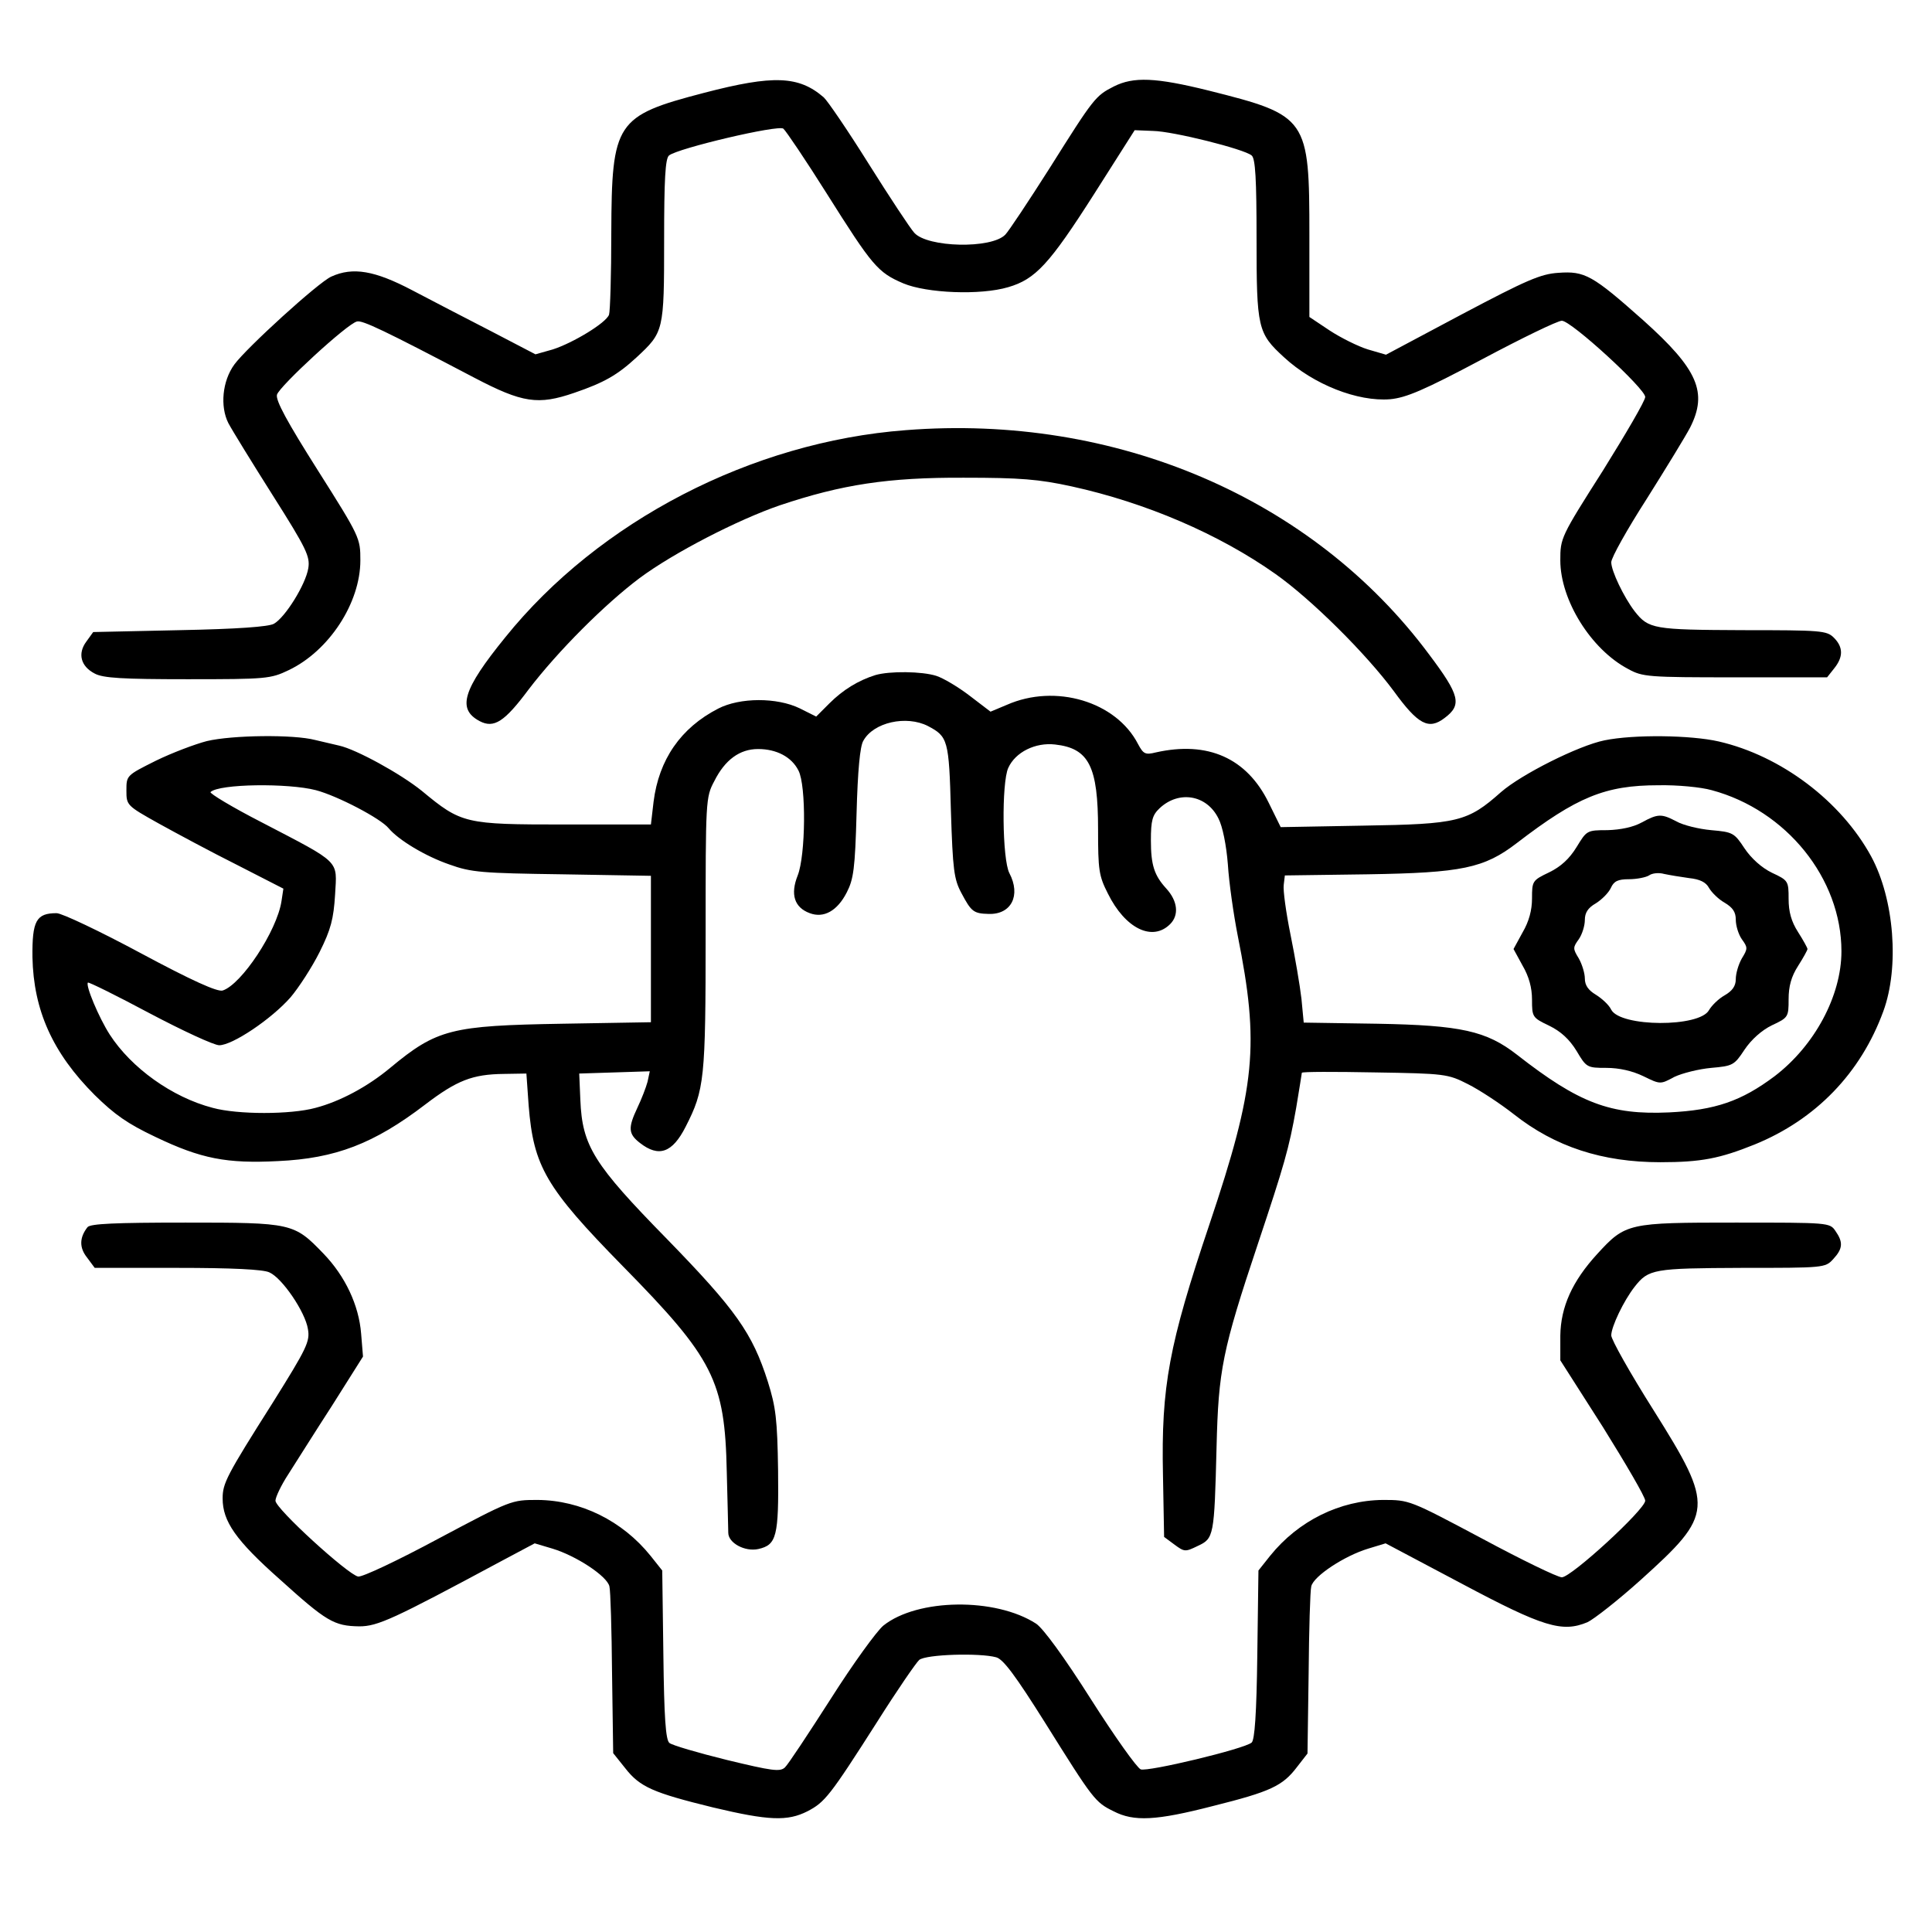
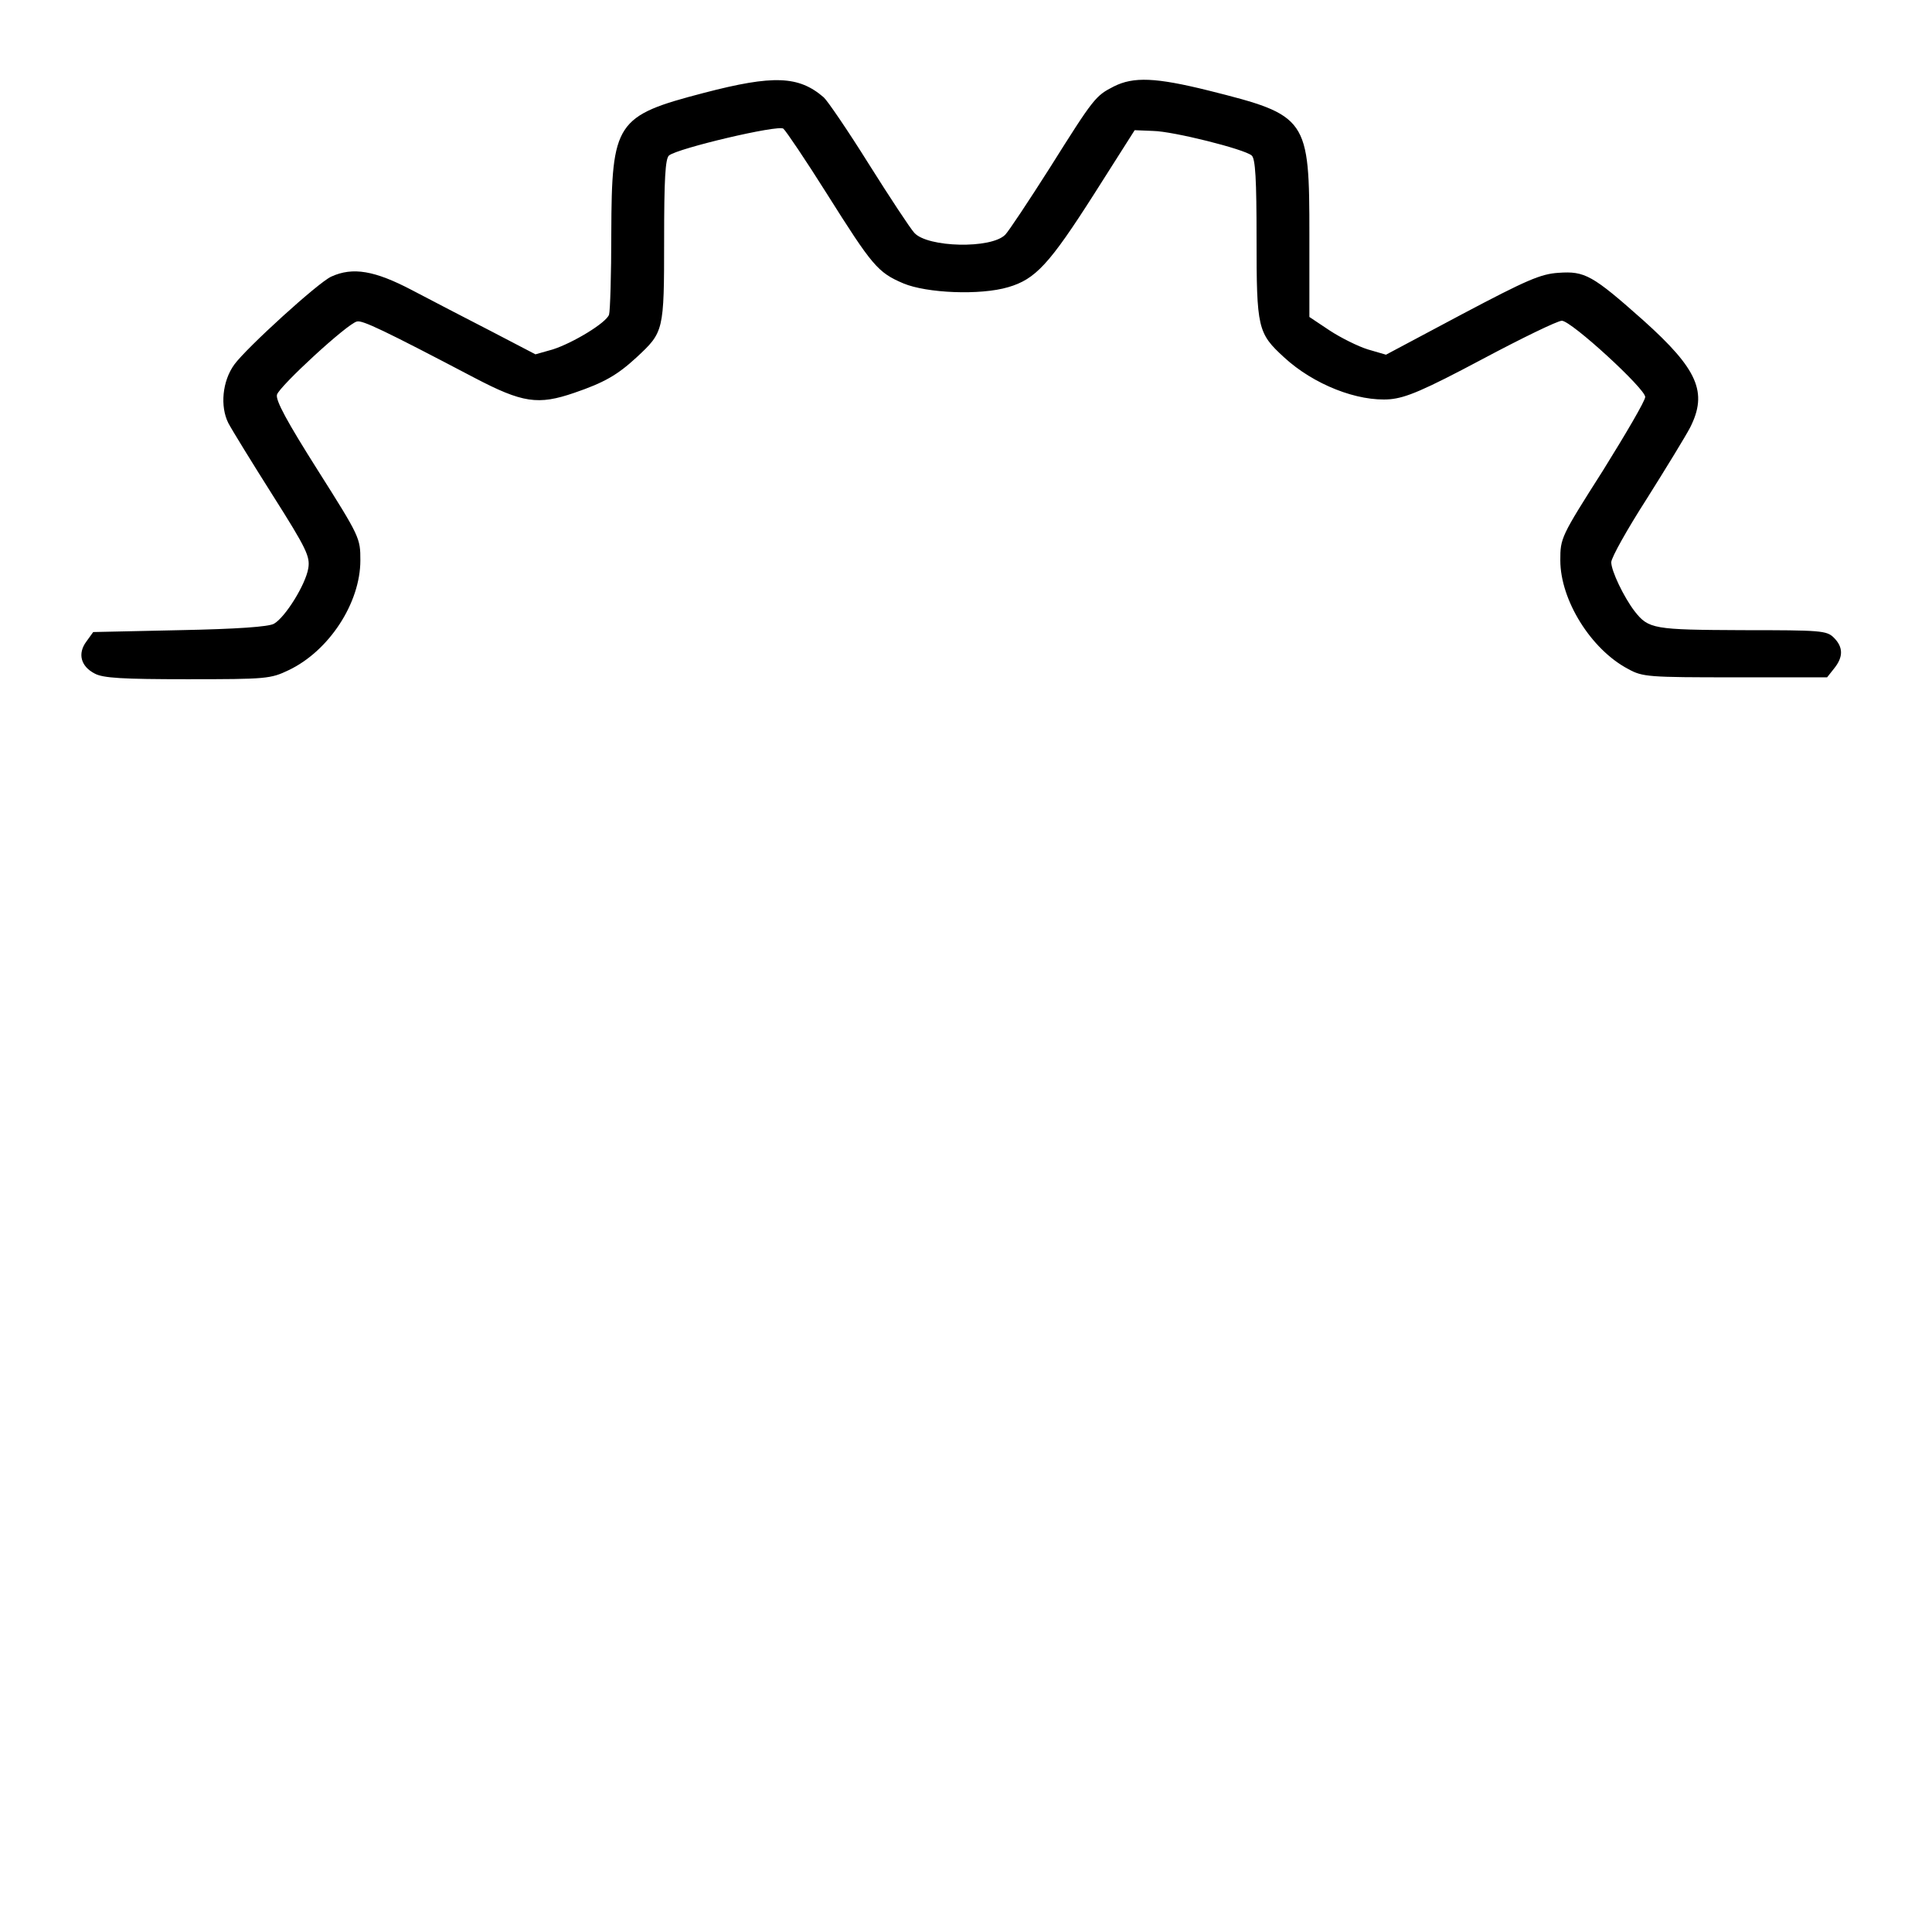
<svg xmlns="http://www.w3.org/2000/svg" version="1.0" width="512pt" height="512pt" viewBox="0 0 512 512" preserveAspectRatio="xMidYMid meet">
  <g transform="translate(0,512) scale(0.1,-0.1)" fill="#000000" stroke="none">
    <path d="M1866 4874 c-234 -61 -245 -77 -246 -371 0 -111 -3 -208 -6 -217 -8 -22 -96 -75 -149 -92 l-46 -13 -117 61 c-64 33 -159 82 -210 109 -99 52 -157 62 -214 36 -34 -15 -225 -189 -257 -233 -32 -44 -38 -111 -16 -155 10 -19 63 -105 118 -192 90 -142 99 -162 94 -193 -7 -43 -61 -130 -91 -147 -14 -8 -97 -14 -250 -17 l-229 -5 -18 -25 c-24 -32 -15 -66 22 -85 22 -12 74 -15 246 -15 209 0 220 1 268 24 107 51 190 178 190 291 0 59 -1 62 -113 239 -81 128 -112 185 -108 200 6 22 187 189 212 194 14 4 71 -23 311 -149 128 -67 169 -73 265 -40 79 27 114 47 165 94 72 67 73 69 73 310 0 161 3 217 13 225 23 19 290 82 303 71 7 -6 59 -83 115 -172 121 -192 135 -209 203 -238 62 -26 204 -32 278 -10 72 21 109 61 227 246 l108 170 49 -2 c53 -1 241 -48 261 -65 10 -8 13 -64 13 -220 0 -238 3 -251 73 -315 78 -72 195 -118 281 -111 42 4 88 23 244 106 105 56 200 102 211 102 25 0 221 -180 221 -202 0 -10 -51 -97 -112 -195 -112 -176 -113 -179 -113 -238 0 -105 81 -236 180 -288 38 -21 53 -22 283 -22 l244 0 19 24 c24 30 24 56 -1 81 -19 19 -34 20 -242 20 -236 1 -249 3 -286 50 -29 38 -62 107 -62 130 0 12 42 87 94 168 51 81 103 166 115 189 47 93 21 154 -124 284 -135 120 -155 131 -225 126 -47 -3 -84 -19 -256 -110 l-201 -107 -48 14 c-26 8 -72 31 -101 50 l-54 36 0 216 c0 312 -4 318 -267 384 -141 35 -199 37 -251 11 -49 -25 -53 -30 -170 -216 -56 -88 -109 -168 -118 -177 -37 -38 -206 -34 -241 5 -11 12 -65 94 -121 183 -55 88 -109 167 -119 176 -66 57 -133 60 -317 12z" />
-     <path d="M2400 3980 c-408 -31 -813 -241 -1061 -549 -113 -139 -128 -190 -68 -222 38 -20 66 -2 130 84 78 102 202 226 294 295 90 67 261 155 372 193 164 55 287 74 488 73 149 0 198 -4 285 -23 196 -43 390 -126 540 -232 95 -67 240 -211 314 -311 64 -88 92 -103 134 -71 47 35 41 60 -41 169 -308 414 -830 638 -1387 594z" />
-     <path d="M2320 3331 c-45 -14 -86 -39 -122 -75 l-35 -35 -44 22 c-60 29 -158 29 -216 -1 -99 -51 -157 -135 -171 -247 l-7 -60 -230 0 c-263 0 -272 2 -377 89 -57 46 -174 110 -219 120 -13 3 -42 10 -64 15 -57 15 -220 13 -287 -3 -31 -8 -92 -31 -135 -52 -78 -39 -78 -39 -78 -79 0 -39 1 -40 85 -87 47 -26 140 -76 208 -110 l123 -63 -5 -33 c-12 -79 -106 -221 -156 -237 -14 -4 -81 26 -217 99 -108 58 -209 106 -223 106 -54 0 -65 -20 -64 -117 3 -140 53 -253 165 -365 53 -52 87 -76 161 -111 121 -58 189 -71 325 -64 152 7 254 46 390 150 84 64 125 80 208 81 l60 1 6 -85 c13 -161 45 -217 249 -425 241 -245 271 -304 276 -545 2 -80 4 -153 4 -162 0 -27 44 -51 80 -43 48 11 54 33 52 208 -2 136 -6 168 -27 235 -41 129 -85 191 -267 378 -195 199 -225 247 -230 369 l-3 70 94 3 93 3 -6 -28 c-4 -15 -16 -46 -27 -69 -25 -53 -24 -69 7 -93 50 -39 86 -26 121 43 50 98 53 125 53 511 0 354 0 362 23 405 28 56 67 85 116 85 49 0 89 -21 107 -57 21 -40 19 -225 -2 -278 -20 -50 -9 -85 32 -100 37 -14 73 6 98 55 18 35 22 63 26 210 3 111 9 178 18 192 27 49 114 68 171 39 53 -28 56 -36 61 -225 5 -156 8 -181 28 -218 26 -49 32 -54 72 -55 60 -2 86 49 55 108 -19 36 -21 240 -3 279 19 42 72 68 124 62 90 -10 114 -58 114 -225 0 -107 2 -123 26 -170 46 -93 118 -128 165 -81 24 24 20 61 -10 94 -32 35 -41 62 -41 128 0 53 4 67 23 85 51 48 125 36 156 -27 11 -21 21 -71 25 -122 3 -48 15 -132 26 -188 58 -290 48 -400 -75 -766 -107 -318 -128 -429 -123 -664 l3 -164 27 -20 c27 -20 29 -20 62 -4 43 20 44 25 50 262 5 204 15 256 110 540 69 207 82 251 101 359 8 49 15 91 15 93 0 3 87 3 193 1 186 -3 194 -4 247 -31 30 -15 85 -51 122 -80 109 -86 234 -127 388 -127 109 0 158 10 250 47 162 66 281 189 341 353 43 117 29 297 -32 410 -80 147 -239 267 -404 305 -74 17 -225 19 -303 3 -69 -14 -220 -90 -274 -137 -89 -79 -114 -85 -364 -89 l-220 -4 -32 65 c-58 118 -161 164 -299 133 -28 -7 -33 -4 -47 22 -58 113 -219 161 -348 104 l-43 -18 -55 42 c-30 23 -70 47 -89 53 -38 12 -123 13 -161 2z m-1483 -305 c57 -15 172 -75 193 -101 26 -31 97 -74 161 -96 58 -21 86 -23 299 -26 l235 -4 0 -194 0 -194 -235 -4 c-294 -5 -332 -14 -456 -117 -60 -50 -133 -89 -198 -106 -66 -18 -206 -18 -272 0 -108 28 -216 106 -273 194 -29 45 -65 131 -58 138 2 2 75 -34 163 -81 87 -46 171 -85 185 -85 35 0 138 69 189 127 22 26 57 80 77 120 30 60 37 88 41 152 5 93 18 81 -195 192 -78 40 -139 77 -135 80 23 22 206 24 279 5z m3699 0 c198 -53 344 -234 344 -427 0 -118 -71 -250 -177 -331 -88 -66 -157 -90 -280 -96 -155 -7 -238 24 -403 153 -81 63 -148 78 -370 82 l-195 3 -6 63 c-4 35 -17 111 -29 170 -12 59 -20 118 -18 132 l3 25 220 3 c249 4 308 16 395 83 159 122 234 153 375 153 50 1 113 -5 141 -13z" />
-     <path d="M4350 2940 c-22 -12 -55 -19 -90 -20 -55 0 -55 -1 -82 -45 -19 -31 -42 -52 -73 -67 -44 -21 -45 -23 -45 -69 0 -31 -8 -61 -25 -90 l-24 -44 24 -44 c17 -29 25 -59 25 -90 0 -46 1 -48 45 -69 31 -15 54 -36 73 -67 26 -44 28 -45 79 -45 34 0 69 -8 98 -22 45 -22 45 -22 82 -2 21 10 65 21 98 24 57 5 61 7 88 48 18 27 46 52 73 65 43 20 44 22 44 69 0 34 7 60 25 88 14 22 25 42 25 45 0 3 -11 23 -25 45 -18 28 -25 54 -25 88 0 47 -1 49 -44 69 -27 13 -55 38 -73 65 -27 41 -31 43 -88 48 -33 3 -74 13 -92 23 -40 21 -49 21 -93 -3z m126 -147 c29 -3 45 -11 53 -26 7 -12 25 -30 41 -39 22 -13 30 -25 30 -45 0 -16 7 -39 16 -52 16 -22 16 -25 0 -51 -9 -16 -16 -40 -16 -55 0 -18 -9 -31 -30 -43 -16 -9 -34 -27 -41 -39 -25 -46 -234 -45 -259 1 -6 13 -25 30 -41 40 -20 12 -29 25 -29 43 0 13 -7 37 -16 53 -16 26 -16 29 0 51 9 13 16 36 16 51 0 19 8 32 29 44 16 10 34 28 40 41 8 18 19 23 48 23 21 0 45 5 53 10 8 6 26 8 40 4 14 -3 44 -8 66 -11z" />
-     <path d="M232 1868 c-22 -28 -22 -55 -1 -81 l20 -27 219 0 c144 0 228 -4 244 -12 34 -15 95 -105 102 -150 6 -33 -3 -51 -93 -195 -123 -194 -133 -214 -133 -254 0 -61 35 -111 151 -214 124 -112 144 -124 211 -125 49 0 90 19 373 171 l92 49 47 -14 c63 -19 145 -73 151 -100 3 -11 6 -116 7 -231 l3 -211 32 -40 c39 -50 74 -65 233 -104 147 -35 197 -37 250 -10 46 24 59 40 184 236 53 84 104 158 112 165 18 15 161 19 204 7 19 -5 52 -50 130 -174 127 -203 132 -210 181 -234 54 -28 113 -25 264 14 152 38 184 53 222 103 l28 36 3 211 c1 116 4 221 7 232 6 27 88 81 151 100 l46 14 202 -107 c216 -115 266 -130 333 -102 17 8 81 58 141 112 194 175 196 192 34 450 -62 98 -112 187 -112 198 0 23 33 92 62 129 37 47 50 49 284 50 217 0 221 0 242 23 26 28 27 45 6 75 -15 22 -18 22 -265 22 -284 0 -291 -1 -366 -83 -66 -72 -97 -140 -98 -217 l0 -65 113 -177 c61 -98 112 -185 112 -195 0 -23 -196 -203 -221 -203 -11 0 -106 46 -212 103 -192 102 -192 102 -262 102 -114 -1 -224 -55 -299 -148 l-31 -39 -3 -223 c-2 -158 -7 -226 -15 -233 -20 -17 -275 -78 -294 -71 -10 4 -69 87 -132 186 -71 112 -126 187 -145 200 -108 70 -315 67 -405 -5 -18 -15 -81 -102 -140 -195 -59 -92 -113 -174 -121 -181 -13 -12 -34 -9 -154 20 -77 19 -145 39 -152 45 -10 8 -14 69 -16 234 l-3 223 -31 39 c-75 93 -185 147 -299 148 -70 0 -70 0 -264 -103 -106 -57 -201 -102 -212 -100 -27 5 -219 180 -219 201 0 9 15 41 34 70 18 28 70 111 116 182 l82 130 -5 61 c-6 75 -42 152 -100 212 -78 81 -83 82 -365 82 -188 0 -252 -3 -260 -12z" />
  </g>
</svg>